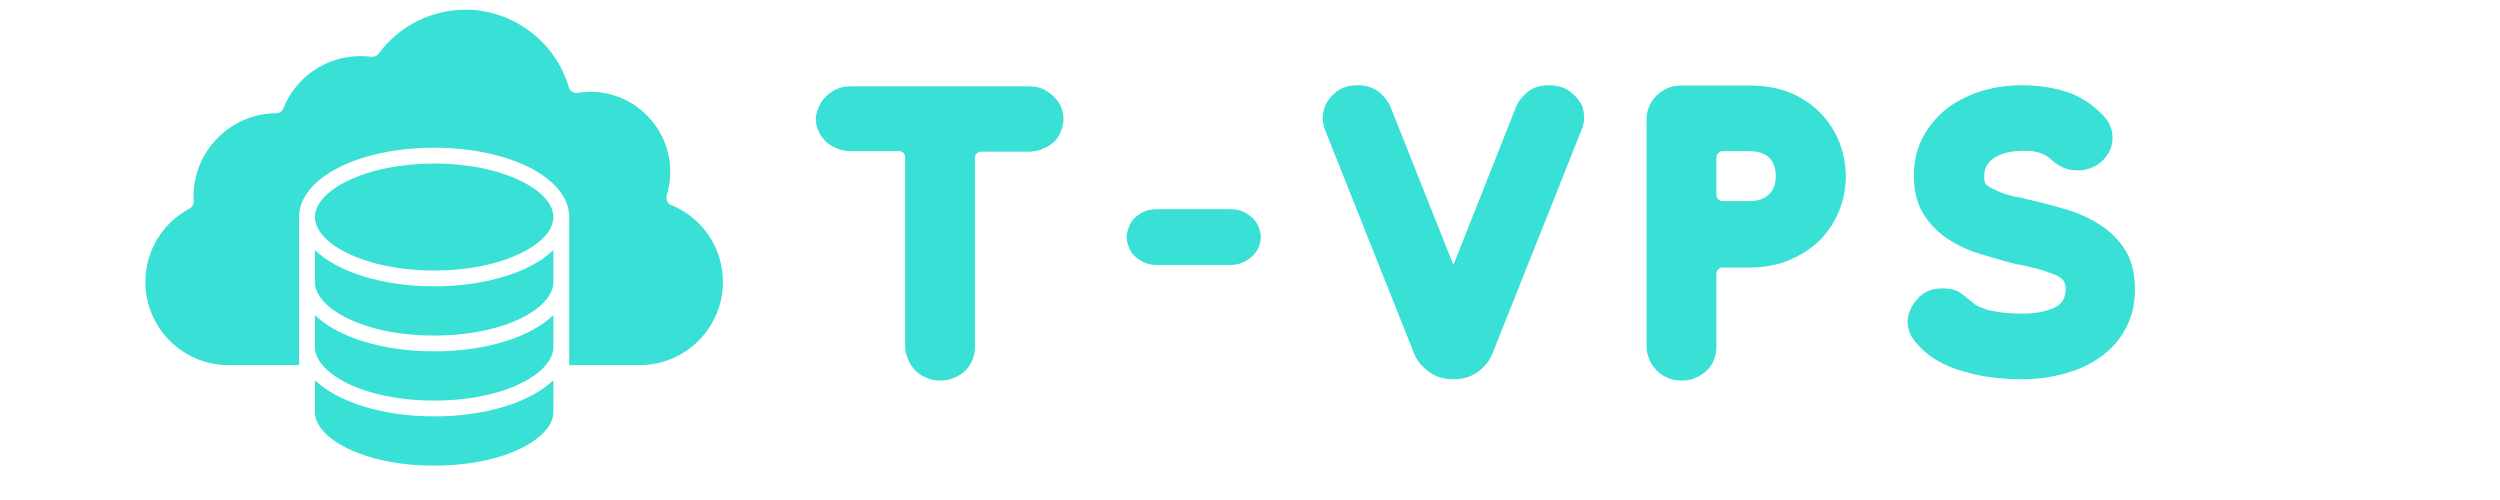
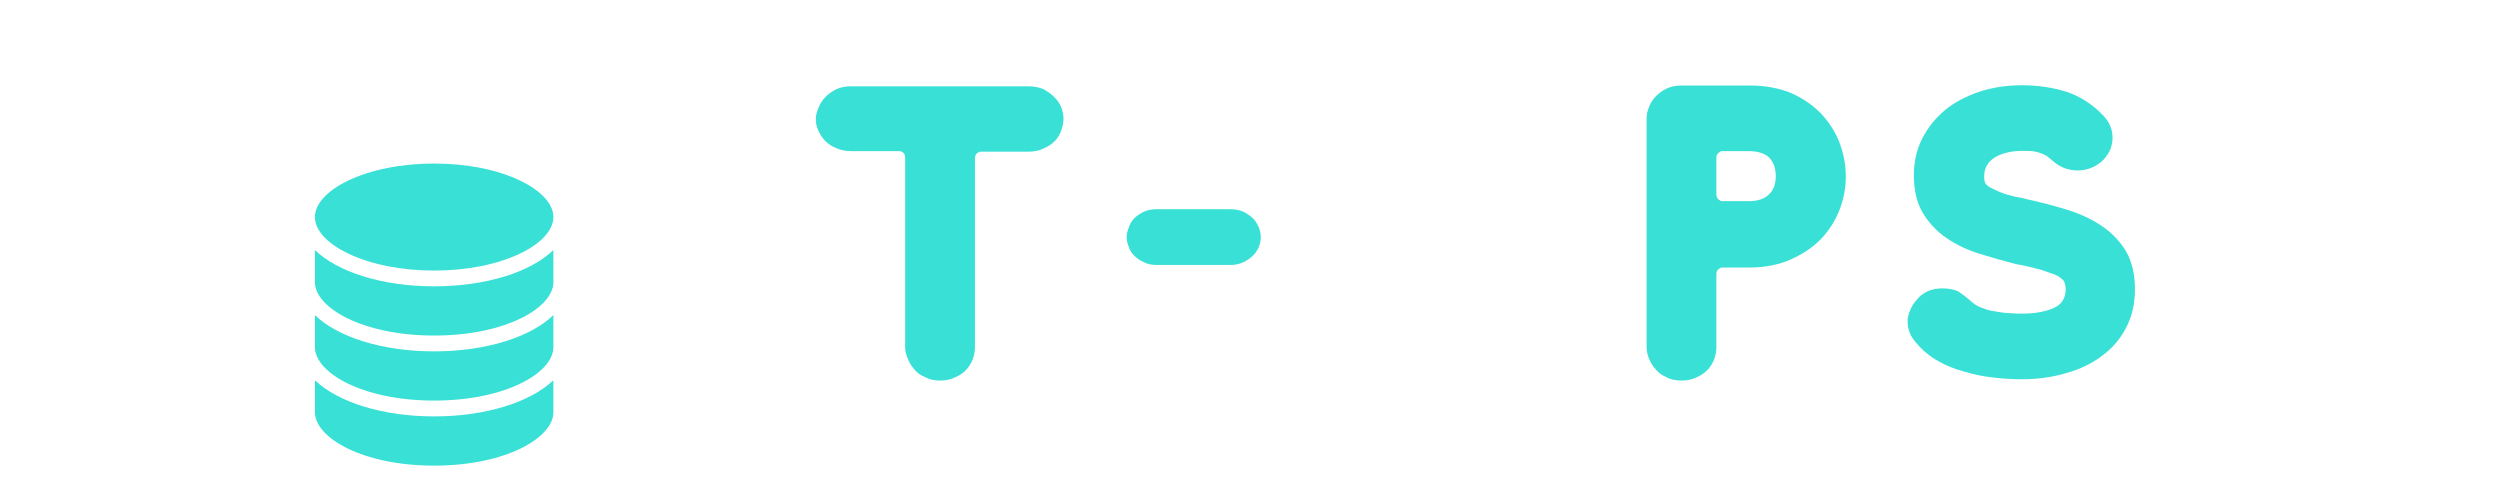
<svg xmlns="http://www.w3.org/2000/svg" width="200" zoomAndPan="magnify" viewBox="0 0 150 30" height="40" preserveAspectRatio="xMidYMid meet" version="1.0">
  <defs>
    <g />
    <clipPath id="a65d634904">
-       <path d="M 8.707 0.578 L 43.547 0.578 L 43.547 22 L 8.707 22 Z M 8.707 0.578 " clip-rule="nonzero" />
-     </clipPath>
+       </clipPath>
  </defs>
  <path fill="#38e0d6" d="M 18.895 18.906 L 18.895 20.824 C 18.895 22.375 21.77 24.035 26.051 24.035 C 30.328 24.035 33.203 22.375 33.203 20.824 L 33.203 18.906 C 31.852 20.215 29.188 21.082 26.051 21.082 C 22.914 21.082 20.246 20.215 18.895 18.906 Z M 18.895 18.906 " fill-opacity="1" fill-rule="nonzero" />
  <path fill="#38e0d6" d="M 26.051 24.984 C 22.949 24.984 20.309 24.133 18.941 22.855 L 18.895 22.855 L 18.895 24.727 C 18.895 26.277 21.77 27.938 26.051 27.938 C 30.328 27.938 33.203 26.277 33.203 24.727 L 33.203 22.855 L 33.156 22.855 C 31.793 24.133 29.148 24.984 26.051 24.984 Z M 26.051 24.984 " fill-opacity="1" fill-rule="nonzero" />
  <path fill="#38e0d6" d="M 18.895 15.004 L 18.895 16.926 C 18.895 18.473 21.77 20.133 26.051 20.133 C 30.328 20.133 33.203 18.473 33.203 16.926 L 33.203 15.004 C 31.852 16.312 29.188 17.18 26.051 17.18 C 22.914 17.18 20.246 16.312 18.895 15.004 Z M 18.895 15.004 " fill-opacity="1" fill-rule="nonzero" />
  <path fill="#38e0d6" d="M 31.234 10.848 C 29.852 10.18 28.012 9.812 26.051 9.812 C 24.086 9.812 22.246 10.18 20.863 10.848 C 19.613 11.453 18.895 12.246 18.895 13.023 C 18.895 13.801 19.613 14.594 20.863 15.199 C 22.246 15.867 24.086 16.234 26.051 16.234 C 28.012 16.234 29.852 15.867 31.234 15.199 C 32.484 14.594 33.203 13.801 33.203 13.023 C 33.203 12.246 32.484 11.453 31.234 10.848 Z M 31.234 10.848 " fill-opacity="1" fill-rule="nonzero" />
  <g clip-path="url(#a65d634904)">
    <path fill="#38e0d6" d="M 40.277 12.305 C 40.051 12.211 39.934 11.957 40.004 11.723 C 40.145 11.266 40.215 10.789 40.215 10.309 C 40.215 7.66 38.062 5.508 35.418 5.508 C 35.164 5.508 34.906 5.527 34.656 5.57 C 34.418 5.605 34.191 5.461 34.125 5.23 C 33.328 2.496 30.777 0.582 27.922 0.582 C 25.879 0.582 23.93 1.566 22.719 3.219 C 22.617 3.355 22.445 3.43 22.273 3.406 C 22.062 3.379 21.844 3.367 21.633 3.367 C 19.586 3.367 17.77 4.594 17.004 6.496 C 16.934 6.676 16.762 6.793 16.566 6.793 C 13.836 6.812 11.613 9.047 11.613 11.777 C 11.613 11.871 11.617 11.965 11.621 12.066 C 11.633 12.254 11.535 12.426 11.371 12.516 C 9.738 13.383 8.723 15.07 8.723 16.918 C 8.723 19.668 10.961 21.906 13.707 21.906 L 17.945 21.906 L 17.945 13.238 C 17.945 13.215 17.945 13.195 17.949 13.172 C 17.945 13.121 17.945 13.074 17.945 13.023 C 17.945 10.688 21.504 8.863 26.051 8.863 C 30.488 8.863 33.988 10.605 34.148 12.863 C 34.152 12.887 34.152 12.91 34.152 12.938 L 34.152 21.906 L 38.391 21.906 C 41.137 21.906 43.375 19.668 43.375 16.918 C 43.375 14.883 42.16 13.074 40.277 12.305 Z M 40.277 12.305 " fill-opacity="1" fill-rule="nonzero" />
  </g>
  <g fill="#38e0d6" fill-opacity="1">
    <g transform="translate(47.137, 22.803)">
      <g>
        <path d="M 3.938 -17.625 L 14.547 -17.625 C 14.898 -17.625 15.207 -17.566 15.469 -17.453 C 15.719 -17.316 15.938 -17.156 16.125 -16.969 C 16.312 -16.789 16.453 -16.582 16.547 -16.344 C 16.629 -16.113 16.672 -15.891 16.672 -15.672 C 16.672 -15.461 16.629 -15.238 16.547 -15 C 16.461 -14.75 16.336 -14.535 16.172 -14.359 C 15.992 -14.172 15.77 -14.02 15.5 -13.906 C 15.238 -13.77 14.93 -13.703 14.578 -13.703 L 11.688 -13.703 C 11.633 -13.703 11.566 -13.672 11.484 -13.609 C 11.398 -13.535 11.359 -13.438 11.359 -13.312 L 11.359 -1.938 C 11.359 -1.727 11.316 -1.504 11.234 -1.266 C 11.148 -1.035 11.023 -0.828 10.859 -0.641 C 10.68 -0.441 10.457 -0.285 10.188 -0.172 C 9.926 -0.035 9.617 0.031 9.266 0.031 C 8.922 0.031 8.625 -0.035 8.375 -0.172 C 8.102 -0.285 7.883 -0.441 7.719 -0.641 C 7.539 -0.848 7.41 -1.066 7.328 -1.297 C 7.223 -1.523 7.172 -1.75 7.172 -1.969 L 7.172 -13.328 C 7.172 -13.461 7.141 -13.562 7.078 -13.625 C 6.992 -13.695 6.922 -13.734 6.859 -13.734 L 3.969 -13.734 C 3.633 -13.734 3.332 -13.789 3.062 -13.906 C 2.801 -14.008 2.578 -14.148 2.391 -14.328 C 2.211 -14.516 2.07 -14.723 1.969 -14.953 C 1.863 -15.172 1.812 -15.406 1.812 -15.656 C 1.812 -15.863 1.863 -16.086 1.969 -16.328 C 2.051 -16.555 2.188 -16.77 2.375 -16.969 C 2.551 -17.156 2.773 -17.316 3.047 -17.453 C 3.297 -17.566 3.594 -17.625 3.938 -17.625 Z M 3.938 -17.625 " />
      </g>
    </g>
  </g>
  <g fill="#38e0d6" fill-opacity="1">
    <g transform="translate(65.725, 22.803)">
      <g>
        <path d="M 9.922 -8.578 C 9.922 -8.391 9.883 -8.195 9.812 -8 C 9.727 -7.801 9.613 -7.629 9.469 -7.484 C 9.301 -7.316 9.109 -7.18 8.891 -7.078 C 8.66 -6.961 8.395 -6.906 8.094 -6.906 L 3.656 -6.906 C 3.363 -6.906 3.109 -6.961 2.891 -7.078 C 2.66 -7.18 2.469 -7.316 2.312 -7.484 C 2.164 -7.629 2.062 -7.801 2 -8 C 1.914 -8.195 1.875 -8.391 1.875 -8.578 C 1.875 -8.754 1.914 -8.941 2 -9.141 C 2.062 -9.348 2.164 -9.531 2.312 -9.688 C 2.469 -9.844 2.66 -9.977 2.891 -10.094 C 3.109 -10.195 3.363 -10.25 3.656 -10.25 L 8.094 -10.25 C 8.395 -10.25 8.66 -10.195 8.891 -10.094 C 9.109 -9.977 9.301 -9.844 9.469 -9.688 C 9.613 -9.531 9.727 -9.348 9.812 -9.141 C 9.883 -8.941 9.922 -8.754 9.922 -8.578 Z M 9.922 -8.578 " />
      </g>
    </g>
  </g>
  <g fill="#38e0d6" fill-opacity="1">
    <g transform="translate(77.486, 22.803)">
      <g>
-         <path d="M 9.719 -6.906 L 13.484 -16.406 C 13.617 -16.727 13.852 -17.023 14.188 -17.297 C 14.508 -17.555 14.93 -17.688 15.453 -17.688 C 15.797 -17.688 16.102 -17.629 16.375 -17.516 C 16.625 -17.391 16.836 -17.234 17.016 -17.047 C 17.203 -16.859 17.348 -16.648 17.453 -16.422 C 17.523 -16.191 17.562 -15.969 17.562 -15.75 C 17.562 -15.52 17.516 -15.285 17.422 -15.047 L 12.062 -1.594 C 11.914 -1.195 11.633 -0.836 11.219 -0.516 C 10.801 -0.203 10.301 -0.047 9.719 -0.047 C 9.133 -0.047 8.633 -0.203 8.219 -0.516 C 7.801 -0.836 7.516 -1.195 7.359 -1.594 L 2 -15.047 C 1.914 -15.297 1.875 -15.531 1.875 -15.75 C 1.875 -15.969 1.922 -16.191 2.016 -16.422 C 2.098 -16.648 2.234 -16.859 2.422 -17.047 C 2.586 -17.234 2.801 -17.391 3.062 -17.516 C 3.332 -17.629 3.633 -17.688 3.969 -17.688 C 4.477 -17.688 4.898 -17.555 5.234 -17.297 C 5.566 -17.023 5.801 -16.727 5.938 -16.406 Z M 9.719 -6.906 " />
-       </g>
+         </g>
    </g>
  </g>
  <g fill="#38e0d6" fill-opacity="1">
    <g transform="translate(96.921, 22.803)">
      <g>
        <path d="M 8.031 -6.75 L 6.375 -6.75 C 6.332 -6.75 6.27 -6.719 6.188 -6.656 C 6.102 -6.582 6.062 -6.484 6.062 -6.359 L 6.062 -1.938 C 6.062 -1.727 6.02 -1.504 5.938 -1.266 C 5.852 -1.035 5.727 -0.828 5.562 -0.641 C 5.375 -0.441 5.148 -0.285 4.891 -0.172 C 4.617 -0.035 4.312 0.031 3.969 0.031 C 3.613 0.031 3.312 -0.035 3.062 -0.172 C 2.801 -0.285 2.586 -0.441 2.422 -0.641 C 2.234 -0.848 2.098 -1.066 2.016 -1.297 C 1.922 -1.523 1.875 -1.75 1.875 -1.969 L 1.875 -15.672 C 1.875 -15.91 1.922 -16.145 2.016 -16.375 C 2.098 -16.602 2.234 -16.816 2.422 -17.016 C 2.598 -17.203 2.82 -17.363 3.094 -17.5 C 3.344 -17.613 3.641 -17.672 3.984 -17.672 L 8.047 -17.672 C 8.984 -17.672 9.816 -17.52 10.547 -17.219 C 11.254 -16.906 11.859 -16.488 12.359 -15.969 C 12.836 -15.457 13.203 -14.879 13.453 -14.234 C 13.703 -13.566 13.828 -12.895 13.828 -12.219 C 13.828 -11.531 13.703 -10.863 13.453 -10.219 C 13.191 -9.551 12.82 -8.969 12.344 -8.469 C 11.844 -7.957 11.234 -7.547 10.516 -7.234 C 9.785 -6.91 8.957 -6.75 8.031 -6.75 Z M 6.062 -11.141 C 6.062 -11.004 6.102 -10.906 6.188 -10.844 C 6.27 -10.77 6.332 -10.734 6.375 -10.734 L 8.031 -10.734 C 8.539 -10.734 8.938 -10.867 9.219 -11.141 C 9.488 -11.391 9.625 -11.754 9.625 -12.234 C 9.625 -12.711 9.488 -13.086 9.219 -13.359 C 8.938 -13.609 8.539 -13.734 8.031 -13.734 L 6.375 -13.734 C 6.332 -13.734 6.27 -13.695 6.188 -13.625 C 6.102 -13.562 6.062 -13.461 6.062 -13.328 Z M 6.062 -11.141 " />
      </g>
    </g>
  </g>
  <g fill="#38e0d6" fill-opacity="1">
    <g transform="translate(112.644, 22.803)">
      <g>
        <path d="M 8.641 -0.047 C 8.078 -0.047 7.504 -0.082 6.922 -0.156 C 6.348 -0.219 5.785 -0.332 5.234 -0.5 C 4.672 -0.645 4.141 -0.859 3.641 -1.141 C 3.141 -1.422 2.695 -1.789 2.312 -2.25 C 1.977 -2.625 1.812 -3.047 1.812 -3.516 C 1.812 -3.734 1.863 -3.957 1.969 -4.188 C 2.051 -4.414 2.188 -4.629 2.375 -4.828 C 2.531 -5.035 2.742 -5.203 3.016 -5.328 C 3.266 -5.441 3.562 -5.5 3.906 -5.5 C 4.32 -5.5 4.656 -5.426 4.906 -5.281 C 5.156 -5.113 5.422 -4.906 5.703 -4.656 C 5.867 -4.508 6.078 -4.395 6.328 -4.312 C 6.578 -4.207 6.844 -4.141 7.125 -4.109 C 7.395 -4.055 7.66 -4.023 7.922 -4.016 C 8.191 -3.992 8.43 -3.984 8.641 -3.984 C 9.422 -3.984 10.062 -4.094 10.562 -4.312 C 11.051 -4.531 11.297 -4.906 11.297 -5.438 C 11.297 -5.645 11.258 -5.812 11.188 -5.938 C 11.102 -6.062 10.938 -6.188 10.688 -6.312 C 10.426 -6.406 10.145 -6.504 9.844 -6.609 C 9.539 -6.691 9.25 -6.766 8.969 -6.828 C 8.688 -6.891 8.473 -6.93 8.328 -6.953 C 7.598 -7.141 6.863 -7.348 6.125 -7.578 C 5.395 -7.805 4.738 -8.117 4.156 -8.516 C 3.582 -8.898 3.109 -9.398 2.734 -10.016 C 2.367 -10.617 2.188 -11.383 2.188 -12.312 C 2.188 -13.094 2.352 -13.816 2.688 -14.484 C 3.02 -15.141 3.477 -15.711 4.062 -16.203 C 4.625 -16.66 5.305 -17.023 6.109 -17.297 C 6.898 -17.555 7.754 -17.688 8.672 -17.688 C 9.617 -17.688 10.508 -17.555 11.344 -17.297 C 12.156 -17.023 12.875 -16.566 13.5 -15.922 C 13.906 -15.523 14.109 -15.062 14.109 -14.531 C 14.109 -14.312 14.066 -14.086 13.984 -13.859 C 13.879 -13.617 13.742 -13.41 13.578 -13.234 C 13.398 -13.047 13.188 -12.895 12.938 -12.781 C 12.664 -12.645 12.359 -12.578 12.016 -12.578 C 11.484 -12.578 11.016 -12.742 10.609 -13.078 C 10.453 -13.211 10.305 -13.332 10.172 -13.438 C 10.035 -13.52 9.898 -13.582 9.766 -13.625 C 9.617 -13.676 9.461 -13.711 9.297 -13.734 C 9.129 -13.742 8.93 -13.75 8.703 -13.75 C 8.035 -13.75 7.484 -13.617 7.047 -13.359 C 6.617 -13.086 6.406 -12.711 6.406 -12.234 C 6.406 -12.004 6.438 -11.848 6.5 -11.766 C 6.613 -11.629 6.797 -11.516 7.047 -11.422 C 7.285 -11.297 7.551 -11.191 7.844 -11.109 C 8.133 -11.023 8.422 -10.961 8.703 -10.922 C 8.961 -10.848 9.176 -10.797 9.344 -10.766 C 10.07 -10.598 10.801 -10.398 11.531 -10.172 C 12.27 -9.93 12.926 -9.613 13.5 -9.219 C 14.082 -8.82 14.555 -8.32 14.922 -7.719 C 15.273 -7.102 15.453 -6.344 15.453 -5.438 C 15.453 -4.57 15.273 -3.805 14.922 -3.141 C 14.578 -2.473 14.102 -1.914 13.5 -1.469 C 12.883 -1 12.164 -0.648 11.344 -0.422 C 10.508 -0.172 9.609 -0.047 8.641 -0.047 Z M 8.641 -0.047 " />
      </g>
    </g>
  </g>
</svg>